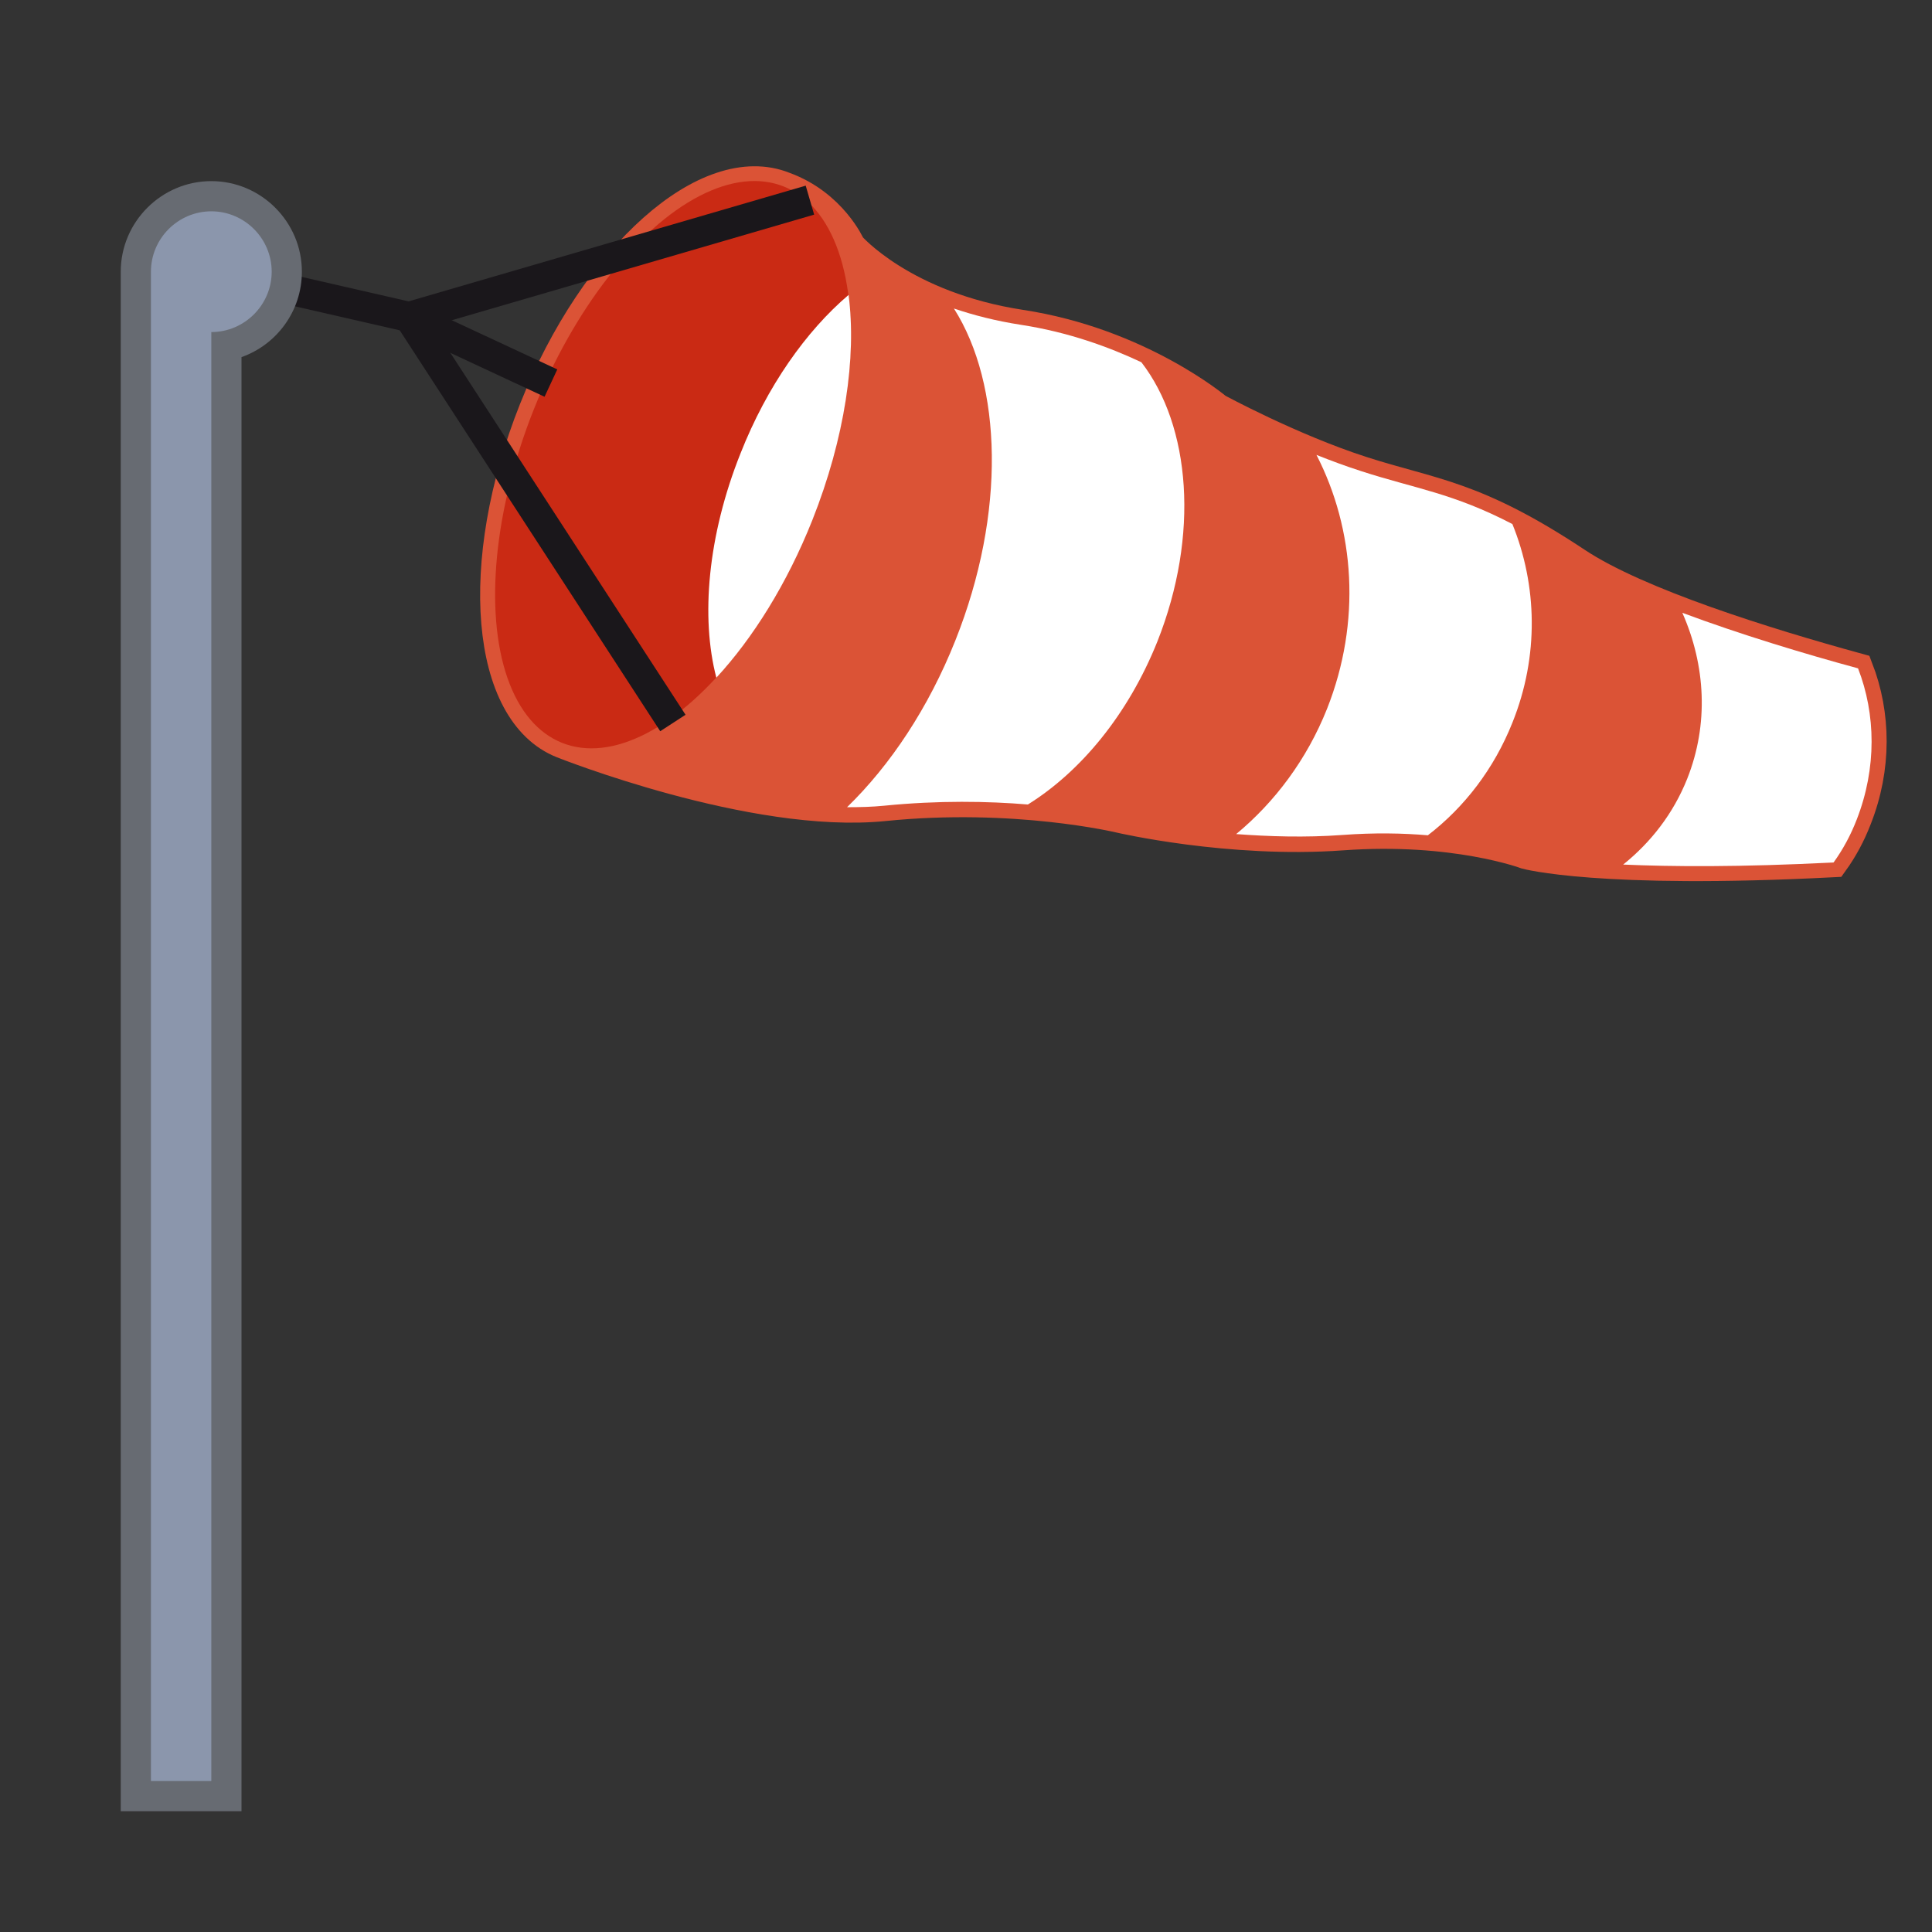
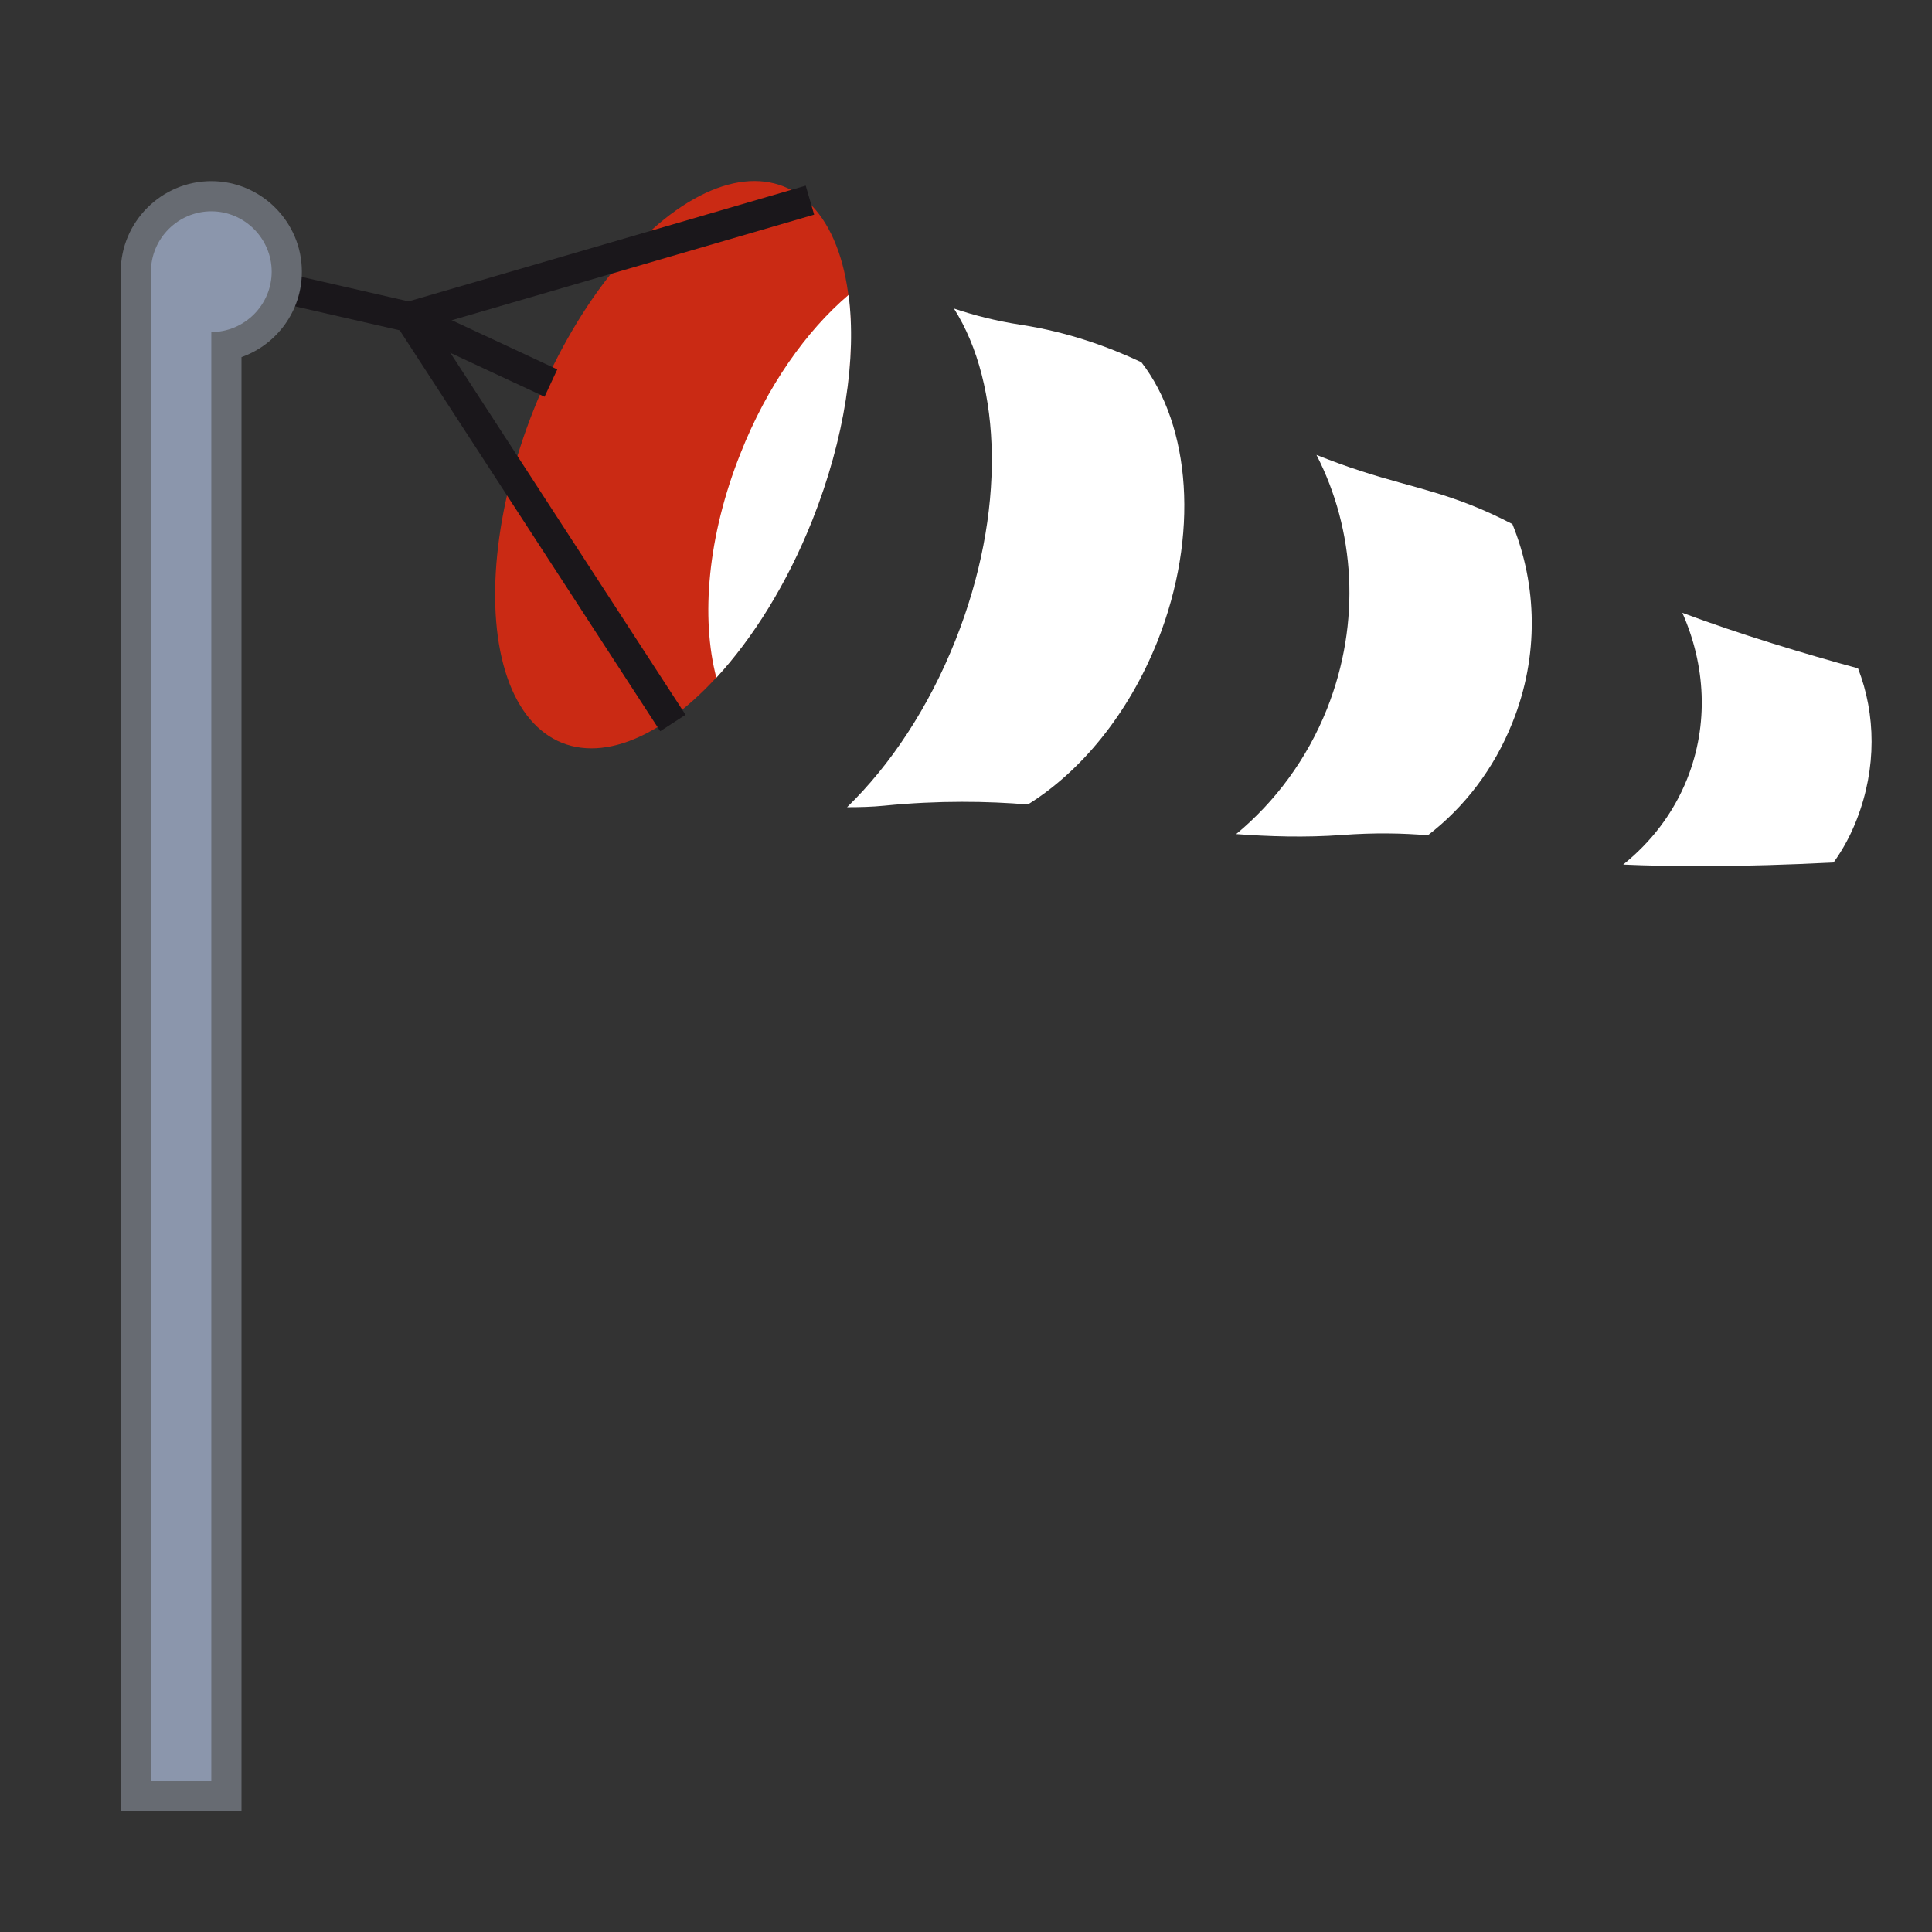
<svg xmlns="http://www.w3.org/2000/svg" width="64" height="64" viewBox="0 0 64 64" style="enable-background:new 0 0 64 64">
  <rect x="0" y="0" width="64" height="64" fill="#333333" stroke="none" />
-   <path d="m61.55 22.14c-3.06-.84-7.3-2.16-9.33-3.51-3.39-2.25-4.77-2.26-7.12-3.02-2.35-.76-4.78-2.08-4.78-2.08s-2.57-2.17-6.5-2.77c-3.92-.6-5.65-2.61-5.65-2.61s-.6-1.38-2.2-1.96c-2.54-1.01-6.25 2.29-8.28 7.38-2.03 5.09-1.61 10.04.94 11.05 0 0 6.32 2.52 10.66 2.08 4.34-.44 7.8.39 7.8.39s3.64.85 7.37.58c3.72-.27 6.09.62 6.09.62s2.41.67 10.18.27c.31-.43.57-.91.77-1.43.67-1.69.64-3.47.05-4.99z" style="fill:#db5336;stroke-miterlimit:10;stroke:#db5336" />
  <ellipse transform="matrix(-.929-.37.37-.929 37.311 37.951)" cx="22.3" cy="15.4" rx="4.96" ry="9.92" style="fill:#ca2a14" />
  <g style="fill:#fff">
    <path d="m61.55 22.14c-1.77-.48-3.92-1.13-5.82-1.84.77 1.74.88 3.69.16 5.5-.46 1.15-1.2 2.1-2.12 2.84 1.58.07 3.84.09 6.97-.07.31-.43.57-.91.77-1.43.66-1.7.63-3.48.04-5" />
    <path d="m50.1 17.36c-1.98-1.03-3.21-1.17-5-1.75-.5-.16-1.01-.35-1.49-.54 1.27 2.47 1.49 5.53.35 8.41-.67 1.68-1.73 3.09-3.01 4.15 1.08.08 2.29.12 3.51.03 1.07-.08 2.02-.06 2.84.01 1.21-.93 2.19-2.2 2.8-3.73.89-2.21.82-4.56 0-6.58" />
    <path d="m37.81 12c-1.06-.5-2.42-1-3.99-1.24-.84-.13-1.57-.32-2.22-.54 1.6 2.52 1.73 6.77.05 10.99-.89 2.24-2.16 4.14-3.59 5.53.42 0 .83-.01 1.23-.05 1.8-.18 3.45-.15 4.76-.04 1.75-1.09 3.32-2.98 4.29-5.4 1.4-3.53 1.1-7.14-.53-9.25" />
    <path d="m24.53 15.02c-1.09 2.73-1.32 5.44-.8 7.43 1.21-1.31 2.34-3.11 3.18-5.22 1.08-2.72 1.47-5.4 1.2-7.46-1.4 1.19-2.7 3.02-3.58 5.25" />
  </g>
  <g style="fill:none;stroke-miterlimit:10;stroke:#1a171b">
    <path d="m13.55 10.5l4.7 2.19" />
    <path d="m13.55 10.5l13.28-3.87" />
    <path d="m13.55 10.5l8.74 13.45" />
    <path d="M 13.55,10.5 7,9" />
  </g>
  <path d="M4.5,59.5V9c0-1.38,1.12-2.5,2.5-2.5S9.5,7.62,9.5,9c0,1.21-0.86,2.22-2,2.45V59.5H4.5z" style="fill:#8b96ac" />
  <path d="m7 7c1.1 0 2 .9 2 2 0 1.1-.9 2-2 2v48h-2v-30-20c0-1.1.9-2 2-2m0-1c-1.65 0-3 1.35-3 3v20 30 1h1 2 1v-1-47.17c1.16-.41 2-1.52 2-2.83 0-1.65-1.35-3-3-3z" style="fill:#676b72" />
</svg>